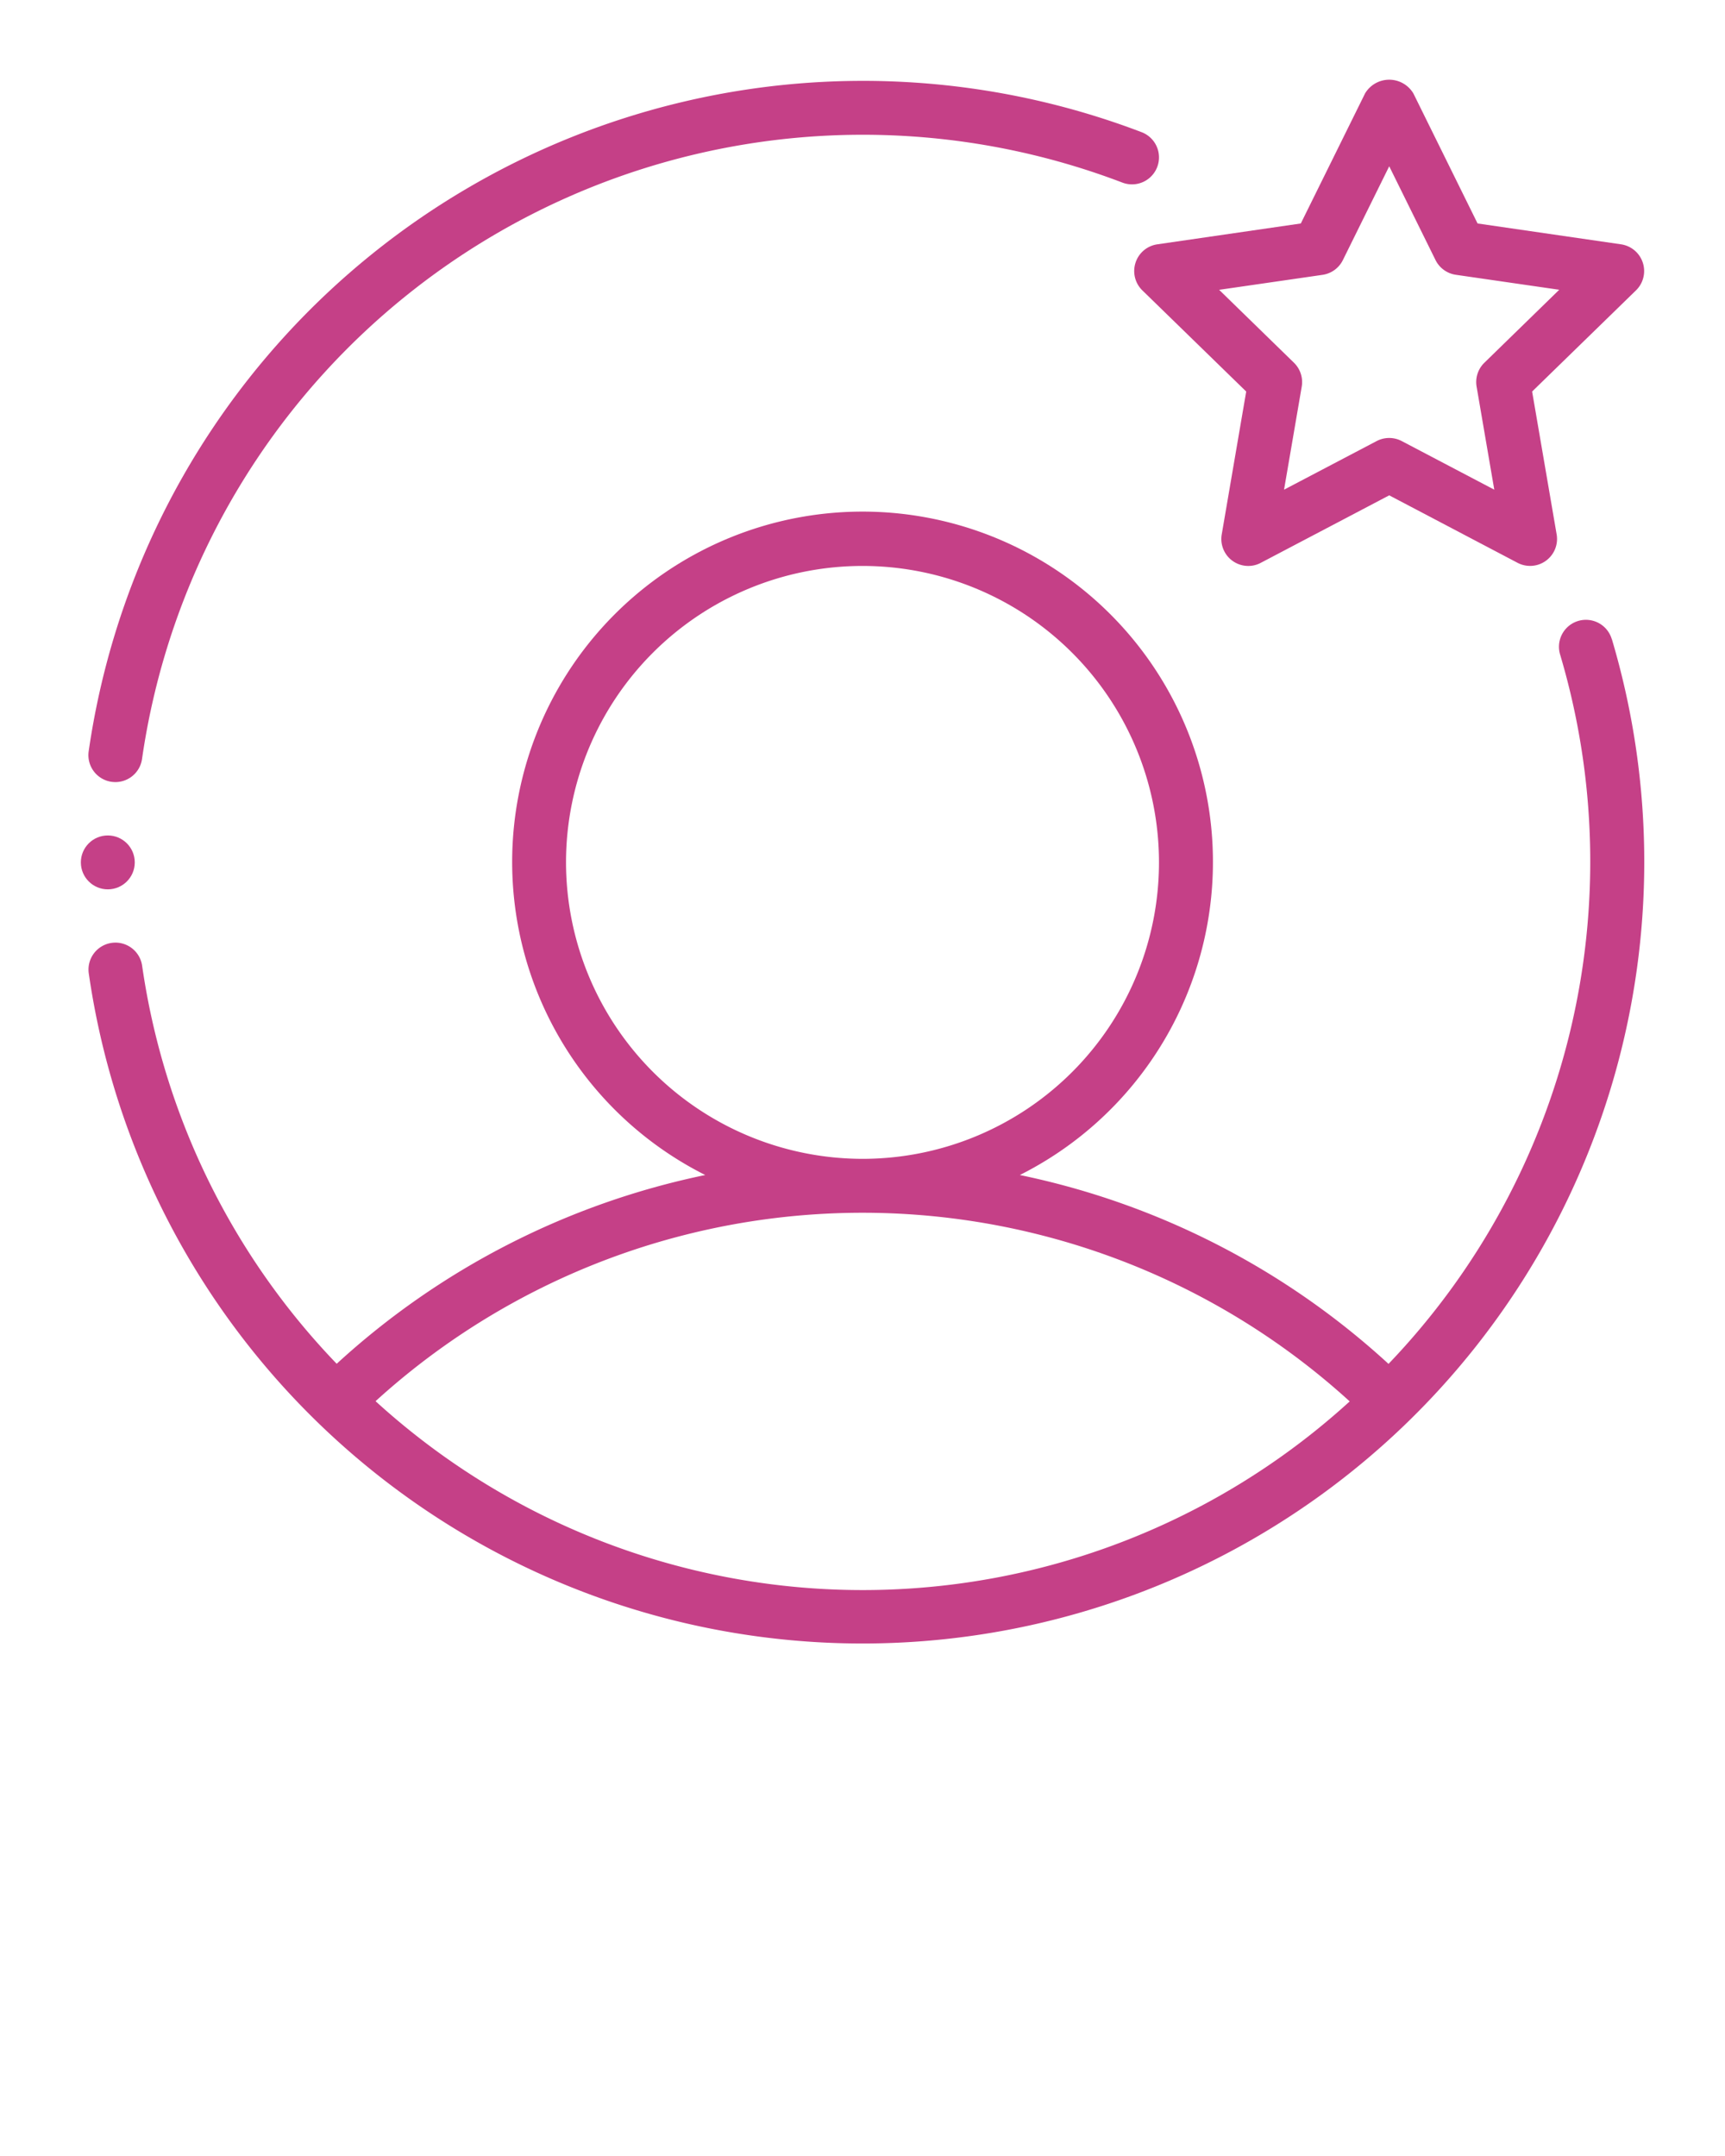
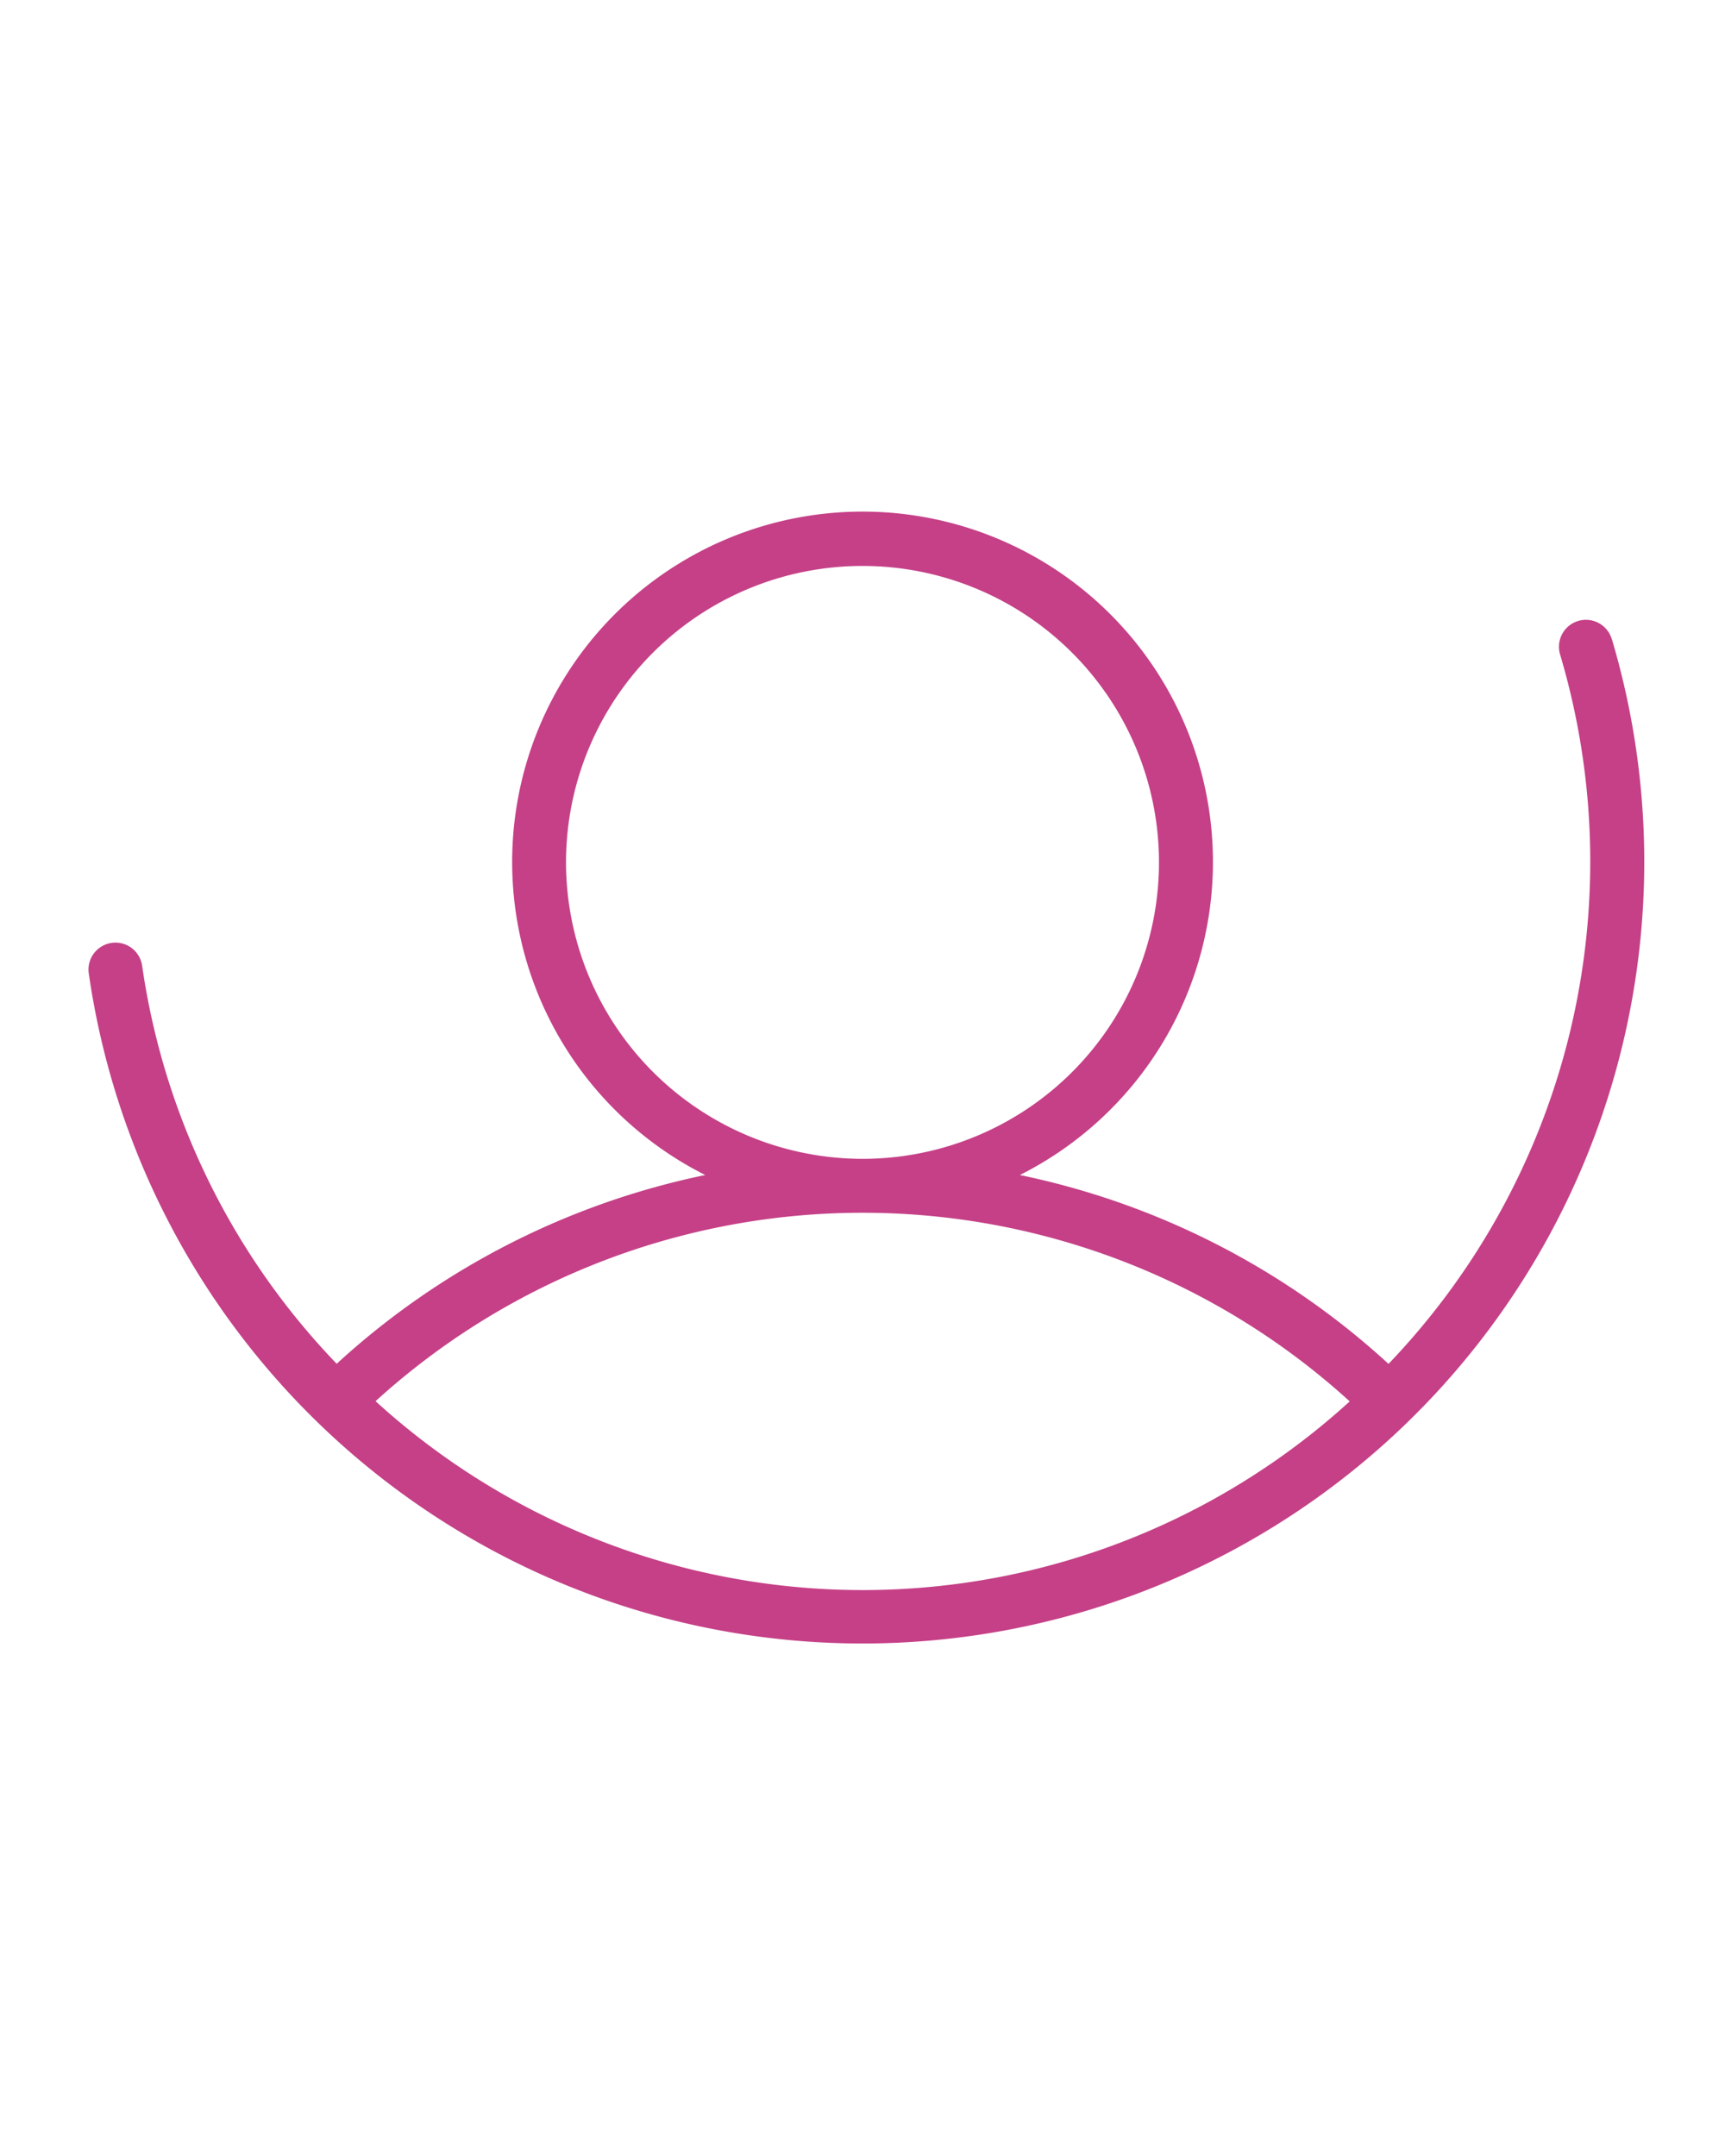
<svg xmlns="http://www.w3.org/2000/svg" viewBox="0 0 32 40" x="0px" y="0px">
  <g>
    <g>
-       <path fill="#C54087" d="M2.069,14.505a.589.589,0,0,0,.071.005.5.5,0,0,0,.495-.43A13.509,13.509,0,0,1,20.822,3.388a.5.5,0,0,0,.355-.936A14.512,14.512,0,0,0,1.645,13.939.5.5,0,0,0,2.069,14.505Z" />
      <path fill="#C54087" d="M29.899,11.856a.5.5,0,1,0-.958.287A13.474,13.474,0,0,1,25.758,25.304a14.439,14.439,0,0,0-6.839-3.504,6.5,6.5,0,1,0-5.836,0,14.439,14.439,0,0,0-6.837,3.502,13.41,13.41,0,0,1-3.609-7.382.5.5,0,1,0-.99.141,14.502,14.502,0,1,0,28.254-6.204ZM10.5,16A5.5,5.5,0,1,1,16,21.5,5.507,5.507,0,0,1,10.5,16ZM6.967,25.996a13.419,13.419,0,0,1,18.071.004,13.406,13.406,0,0,1-18.071-.004Z" />
-       <path fill="#C54087" d="M21.065,4.874a.501.501,0,0,0,.126.513l1.927,1.877L22.664,9.915a.5.5,0,0,0,.493.585.49.49,0,0,0,.232-.058l2.382-1.252,2.381,1.252A.5.5,0,0,0,28.877,9.915l-.455-2.651,1.927-1.877a.501.501,0,0,0-.277-.854l-2.662-.387L26.219,1.733a.522.522,0,0,0-.896,0L24.131,4.146l-2.662.387A.499.499,0,0,0,21.065,4.874Zm3.47.225a.501.501,0,0,0,.376-.273L25.771,3.085l.859,1.74a.501.501,0,0,0,.376.273l1.919.278L27.536,6.73a.501.501,0,0,0-.144.443l.328,1.912-1.717-.902a.501.501,0,0,0-.465,0l-1.718.902.328-1.912a.501.501,0,0,0-.144-.443L22.616,5.377Z" />
-       <circle fill="#C54087" cx="2" cy="16" r="0.5" />
    </g>
  </g>
</svg>